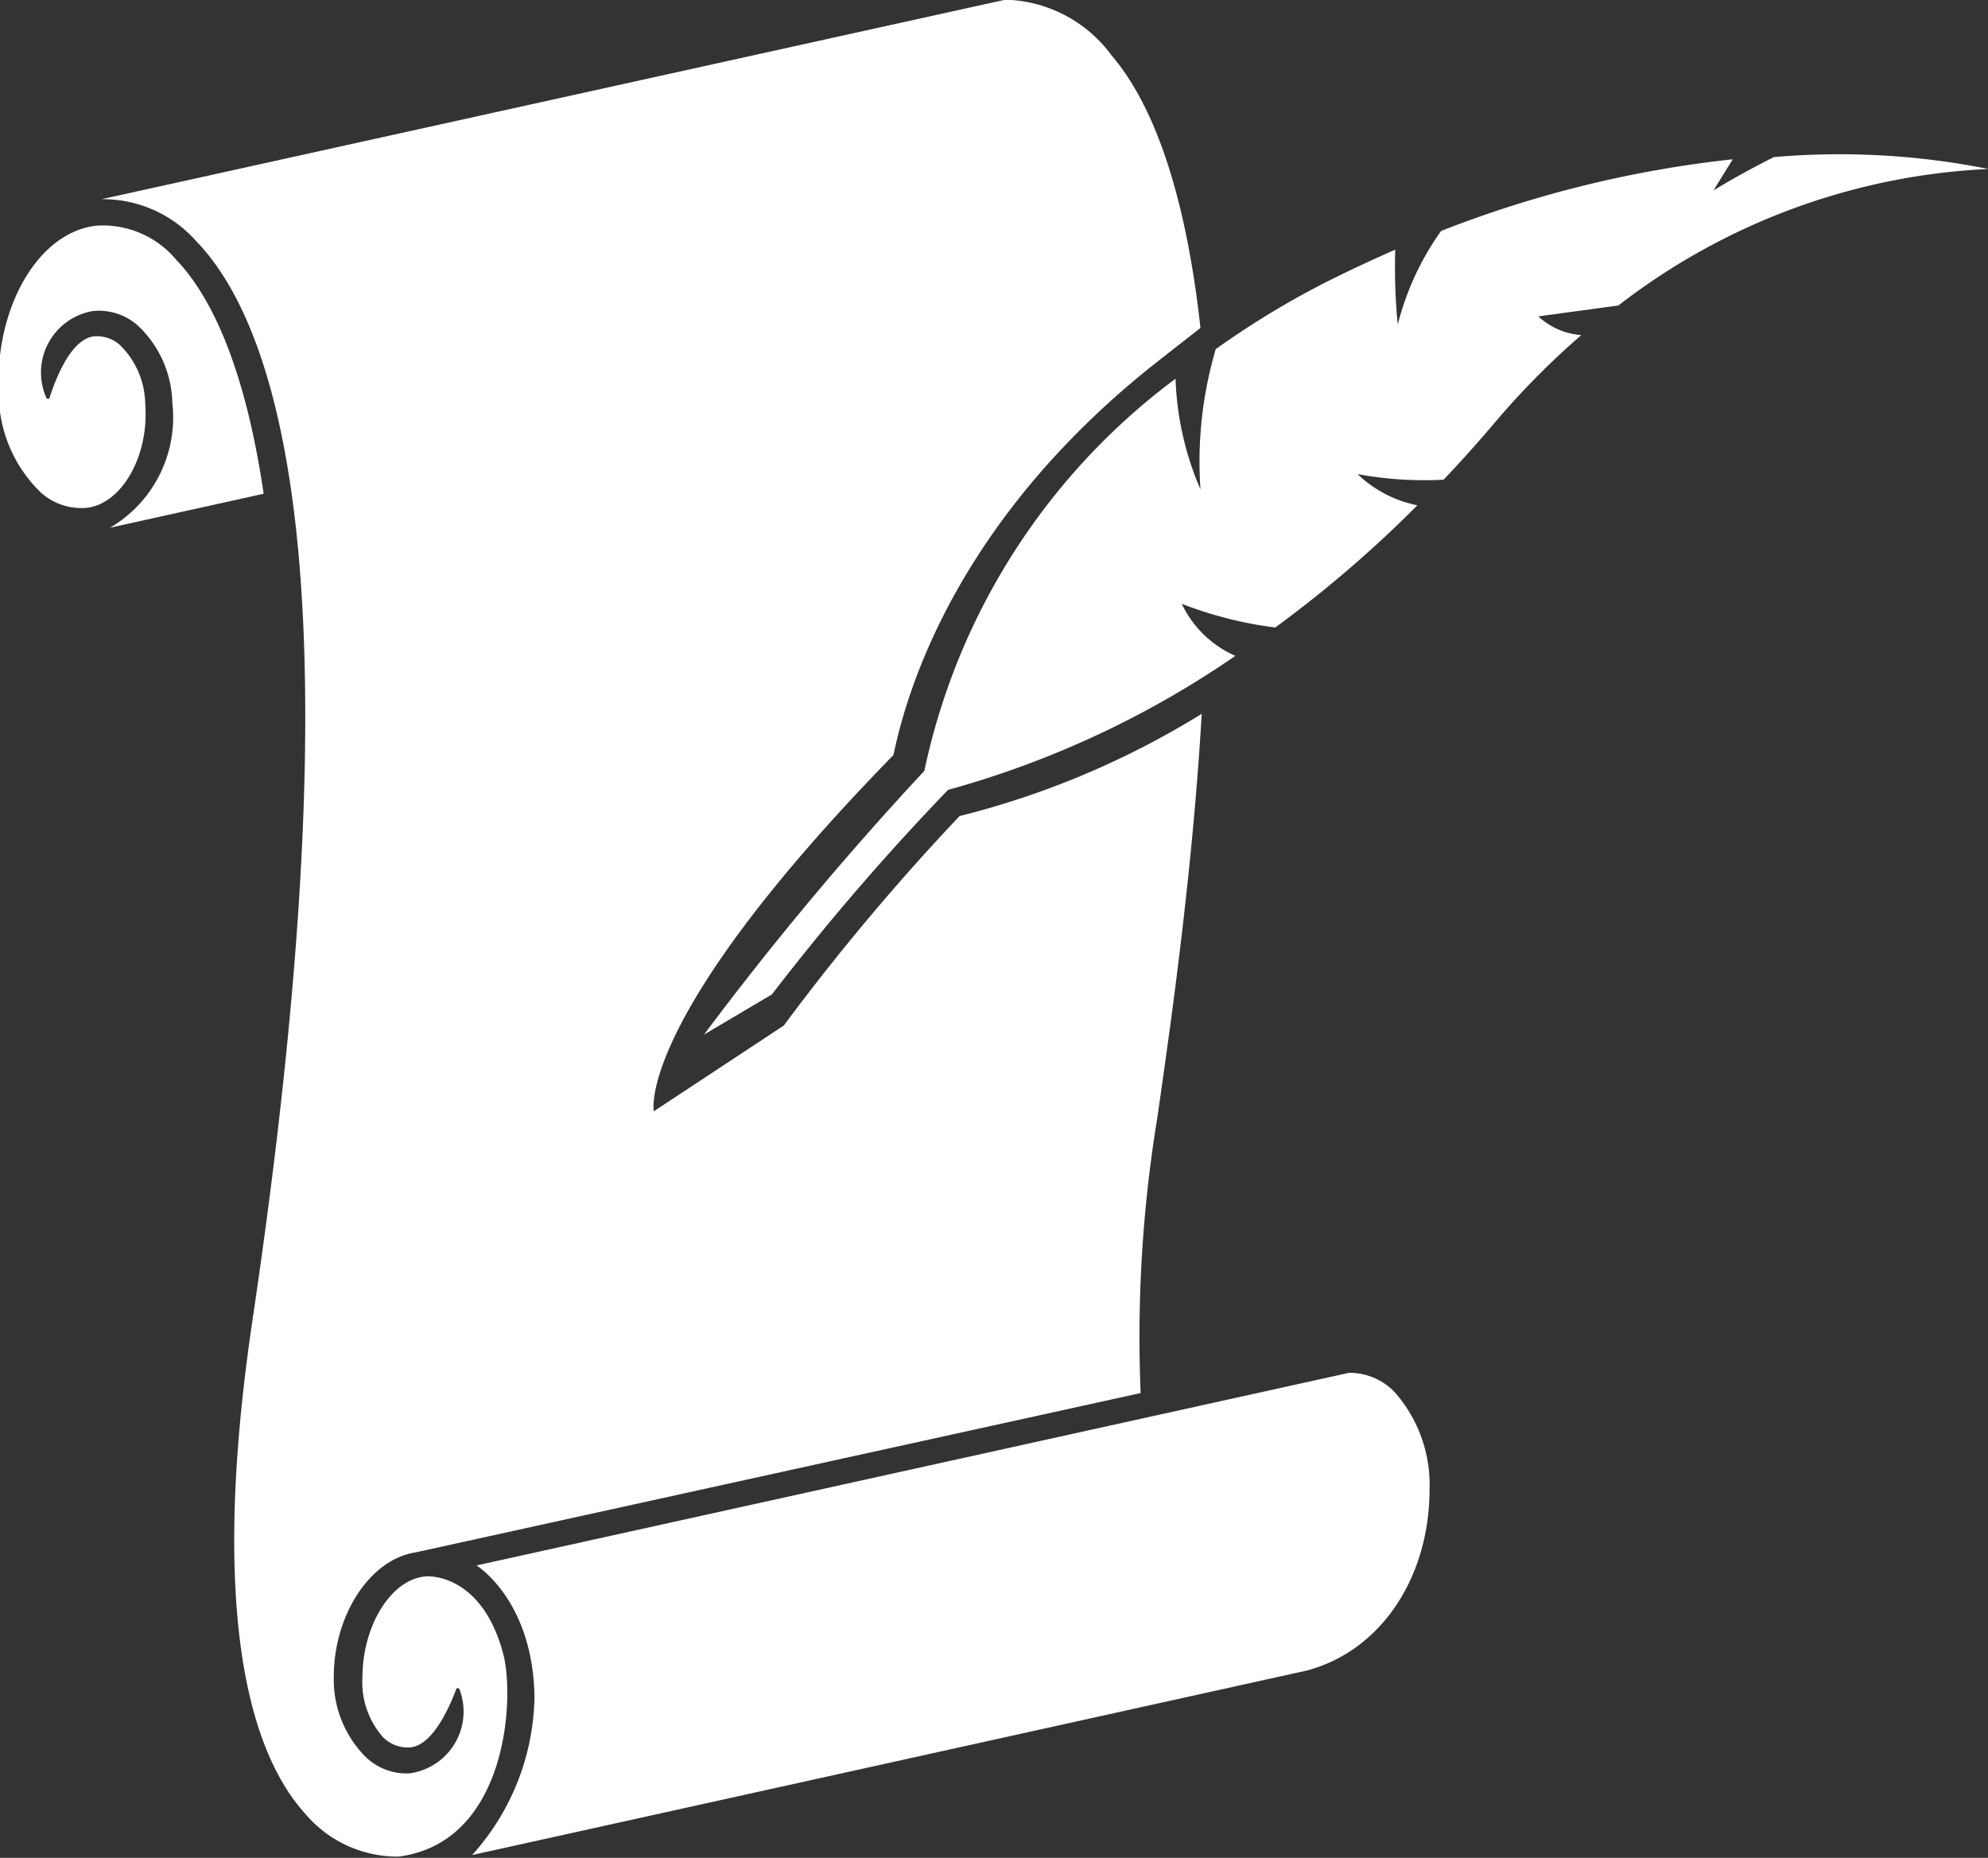
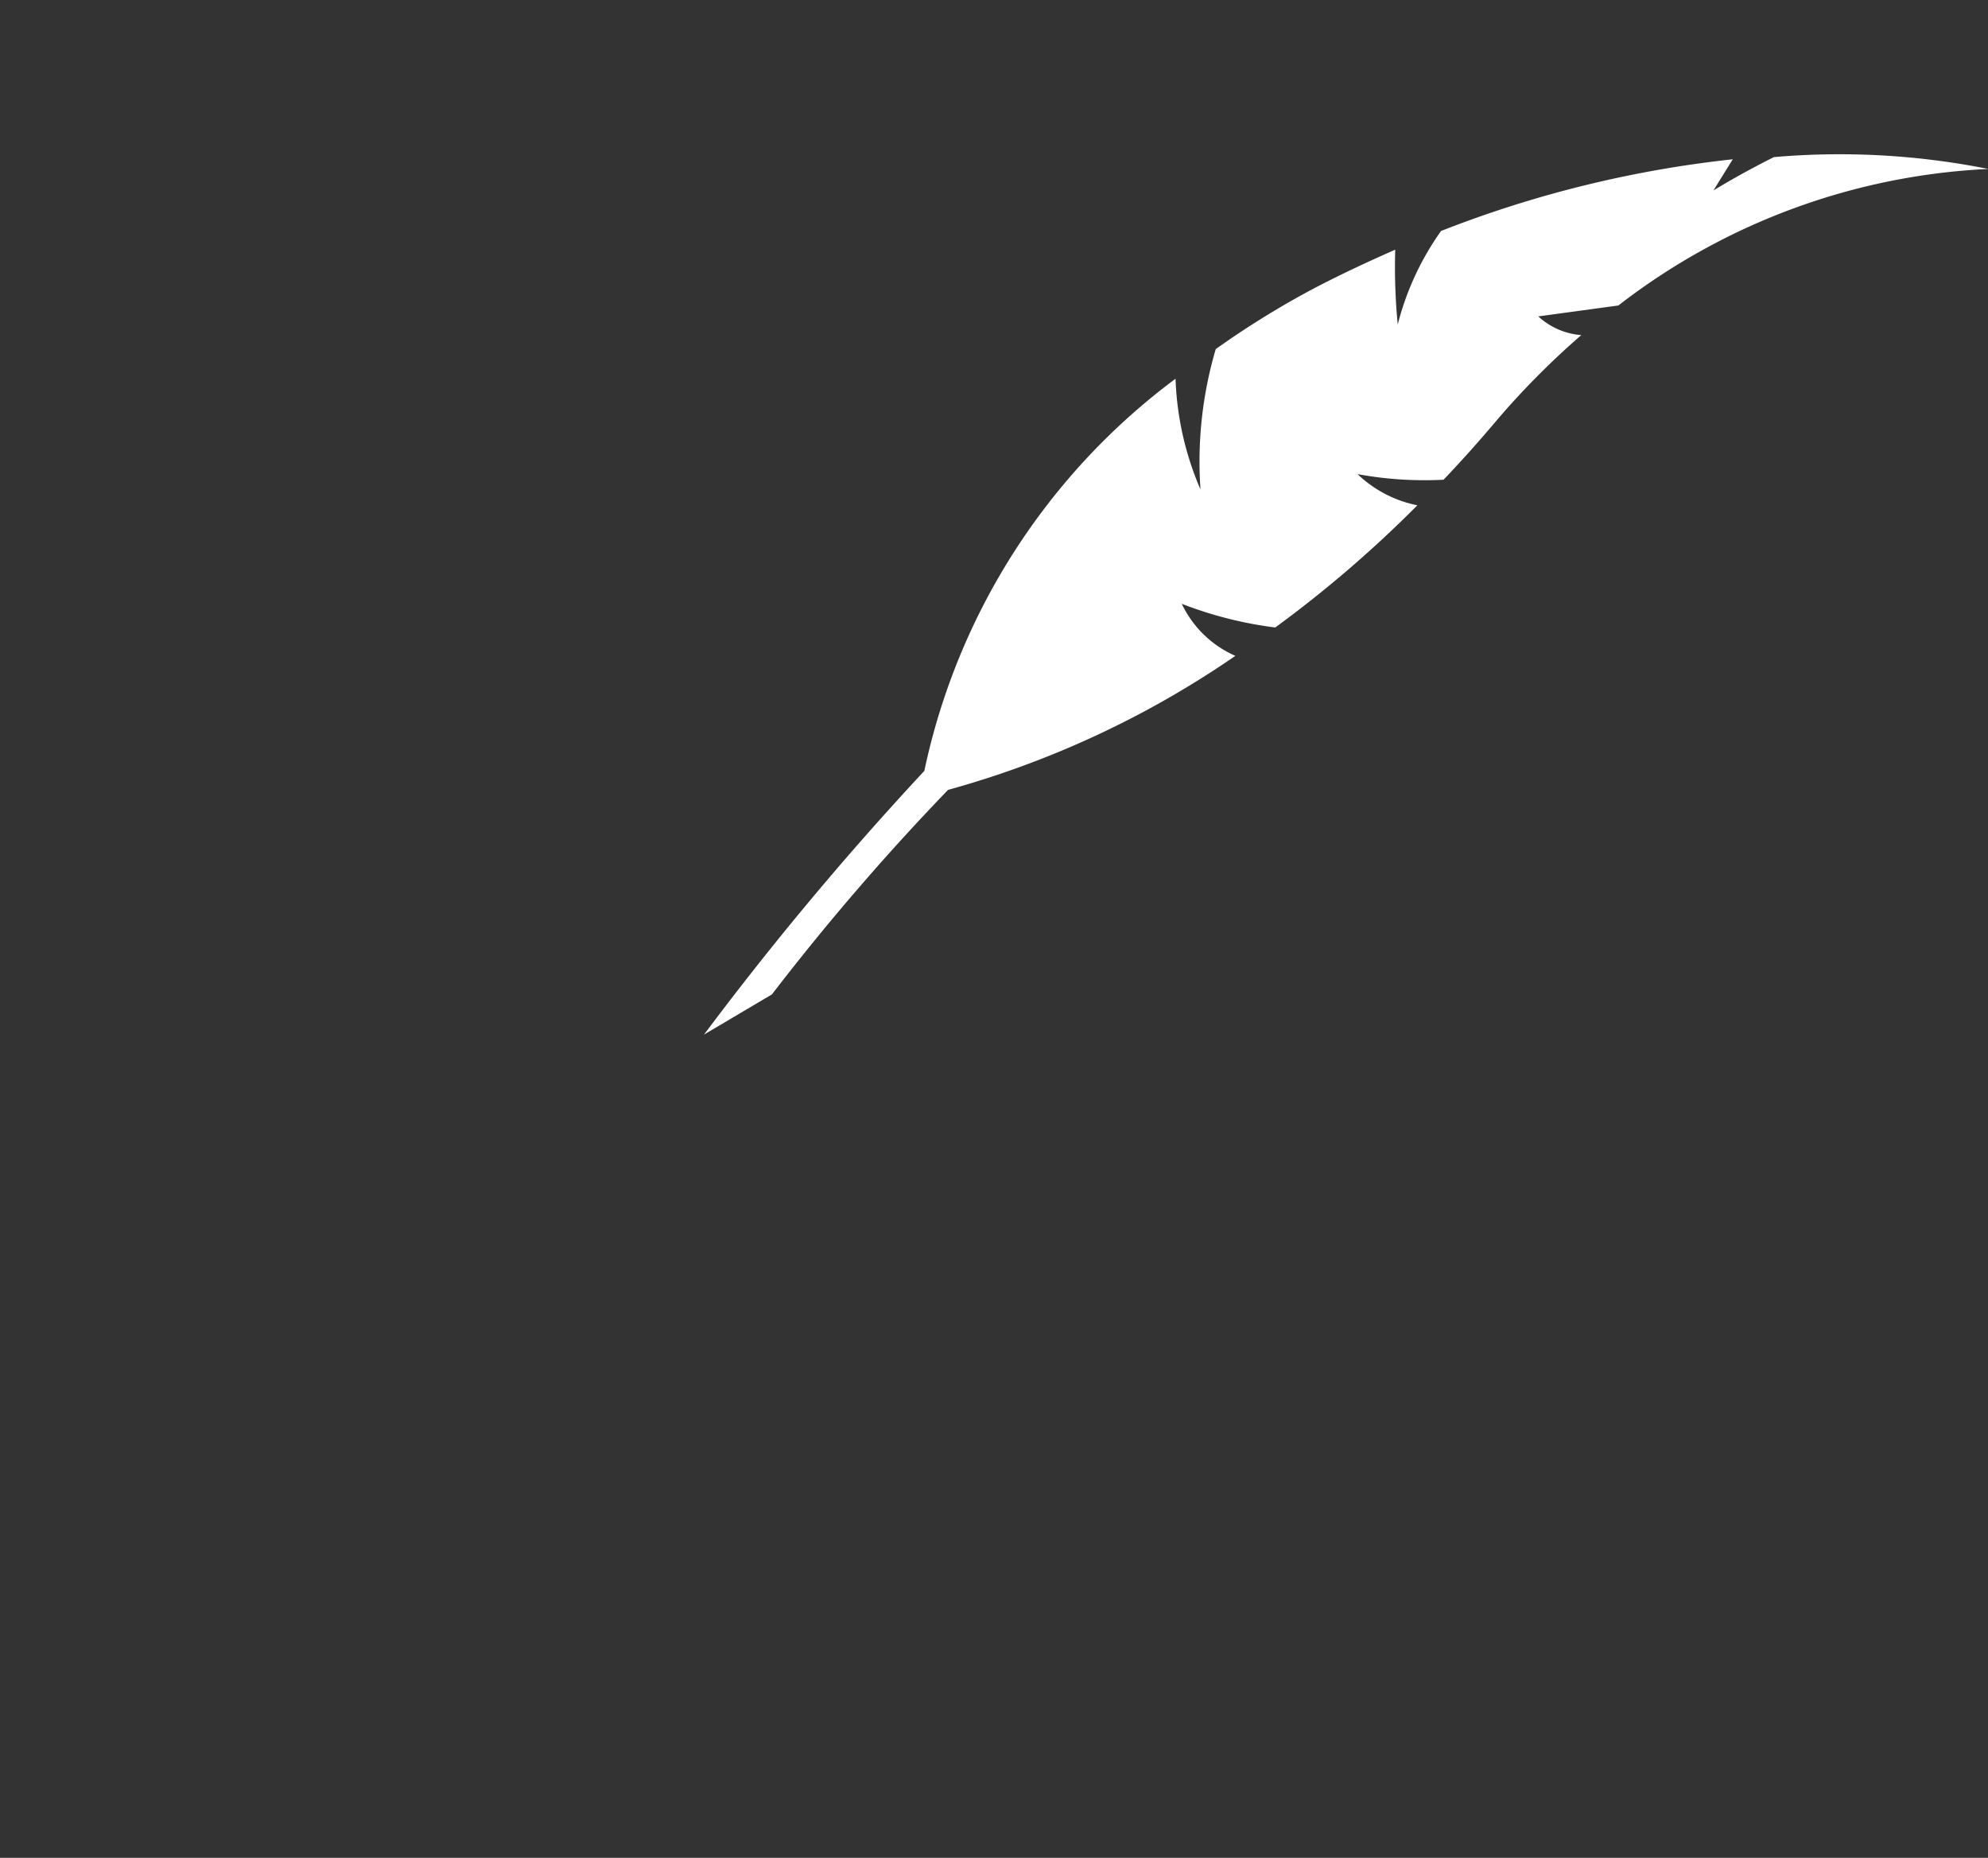
<svg xmlns="http://www.w3.org/2000/svg" id="Layer_3" data-name="Layer 3" viewBox="0 0 63.79 59.6">
  <rect x="0" y="0" width="63.79" height="59.6" fill="#333333" stroke="none" />
  <defs>
    <style>.cls-1{fill:#fff;}</style>
  </defs>
  <title>2</title>
-   <path class="cls-1" d="M438.68,89.25a1.88,1.88,0,0,1,1.46.47,3.51,3.51,0,0,1,1.1,2.48,4.1,4.1,0,0,1-2,4l4.93-1.09c-0.64-4.36-1.82-6.48-2.8-7.5a3.07,3.07,0,0,0-2.57-1.1c-1.88.21-3.28,2.66-3.13,5.44a4.43,4.43,0,0,0,1.35,3.12,1.94,1.94,0,0,0,1.48.49c1.11-.13,2-1.65,1.87-3.33a2.69,2.69,0,0,0-.81-1.89,1.11,1.11,0,0,0-.83-0.28c-0.63.07-1.12,1-1.44,2h-0.08A2,2,0,0,1,438.68,89.25Z" transform="translate(-435.71 -79.27)" />
  <path class="cls-1" d="M492.63,84.31c-1.14.57-1.94,1.07-1.94,1.07l0.62-1a36.23,36.23,0,0,0-9.36,2.3,9,9,0,0,0-1.39,3,19,19,0,0,1-.08-2.4c-0.82.36-1.66,0.75-2.51,1.19a28.07,28.07,0,0,0-3.25,2,12.78,12.78,0,0,0-.49,4.5,9.77,9.77,0,0,1-.8-3.55A21.12,21.12,0,0,0,465.37,104a102.18,102.18,0,0,0-7.07,8.46l2.18-1.29a77.49,77.49,0,0,1,5.65-6.56,30.54,30.54,0,0,0,9.22-4.3,3.42,3.42,0,0,1-1.72-1.67,12.58,12.58,0,0,0,3,.76,38.46,38.46,0,0,0,4.56-3.92,3.88,3.88,0,0,1-1.92-1,11.87,11.87,0,0,0,2.76.18q0.83-.87,1.65-1.84a25.66,25.66,0,0,1,2.77-2.8,2.29,2.29,0,0,1-1.38-.6l2.57-.35a21,21,0,0,1,11.87-4.38A24.37,24.37,0,0,0,492.63,84.31Z" transform="translate(-435.71 -79.27)" />
-   <path class="cls-1" d="M479,123.31l-28,6.18s1.81,1.11,1.86,4.21a7.75,7.75,0,0,1-2,5.08l26.79-5.92c2.39-.64,3.92-3,3.93-5.78a4.49,4.49,0,0,0-1.11-3.14A2,2,0,0,0,479,123.31Z" transform="translate(-435.71 -79.27)" />
-   <path class="cls-1" d="M451.85,132.3c-0.7-2.59-2.45-2.46-2.45-2.46-1.11.06-2.05,1.54-2.06,3.22A2.67,2.67,0,0,0,448,135a1.13,1.13,0,0,0,.81.33c0.64,0,1.18-.91,1.55-1.9h0.08a2,2,0,0,1-1.59,2.73,1.88,1.88,0,0,1-1.43-.55,3.52,3.52,0,0,1-1-2.54c0-2,1.17-3.78,2.63-4l23.26-5.11a43.5,43.5,0,0,1,.54-8.86q0.22-1.53.42-3c0.5-3.72.83-7,1-9.93a27.4,27.4,0,0,1-7.77,3.28,73.32,73.32,0,0,0-5.64,6.72l-4.17,2.75s-0.62-2.92,7.69-11.43c0.52-2.53,2.34-7.8,8.47-12.62l1.38-1.08c-0.52-4.71-1.65-7.34-2.85-8.74a4.37,4.37,0,0,0-3.41-1.79l-29,6.4A4,4,0,0,1,442,87c2.75,2.84,5.3,11.16,1.81,34.63-1.47,9.93.11,14.08,1.69,15.82a3.87,3.87,0,0,0,3,1.38C452,138.38,452.24,133.72,451.85,132.3Z" transform="translate(-435.71 -79.27)" />
</svg>